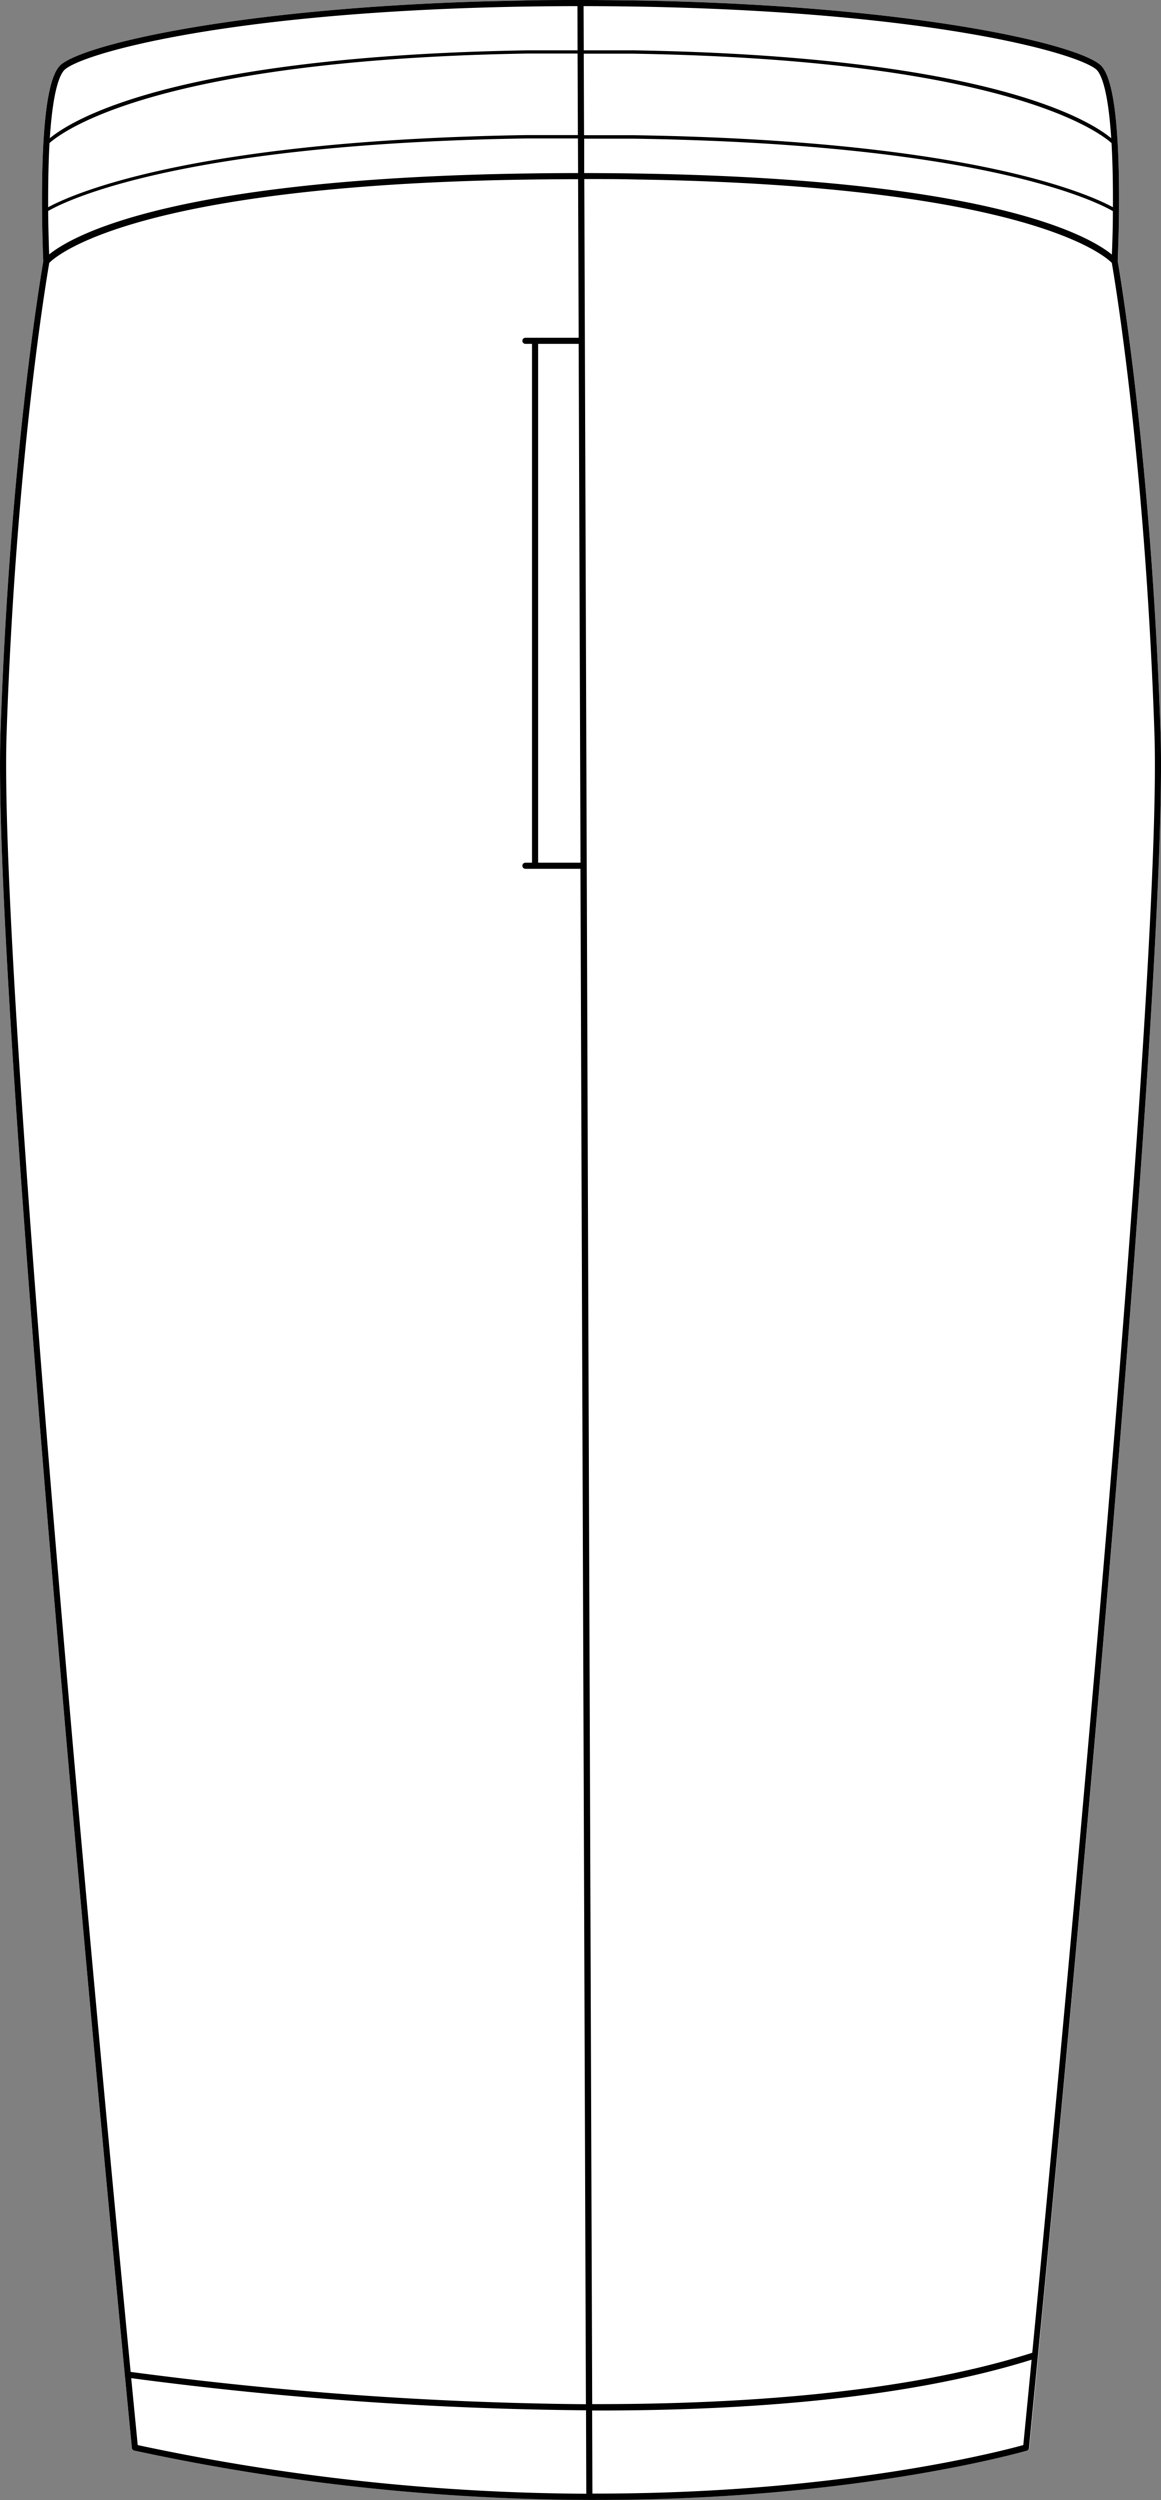
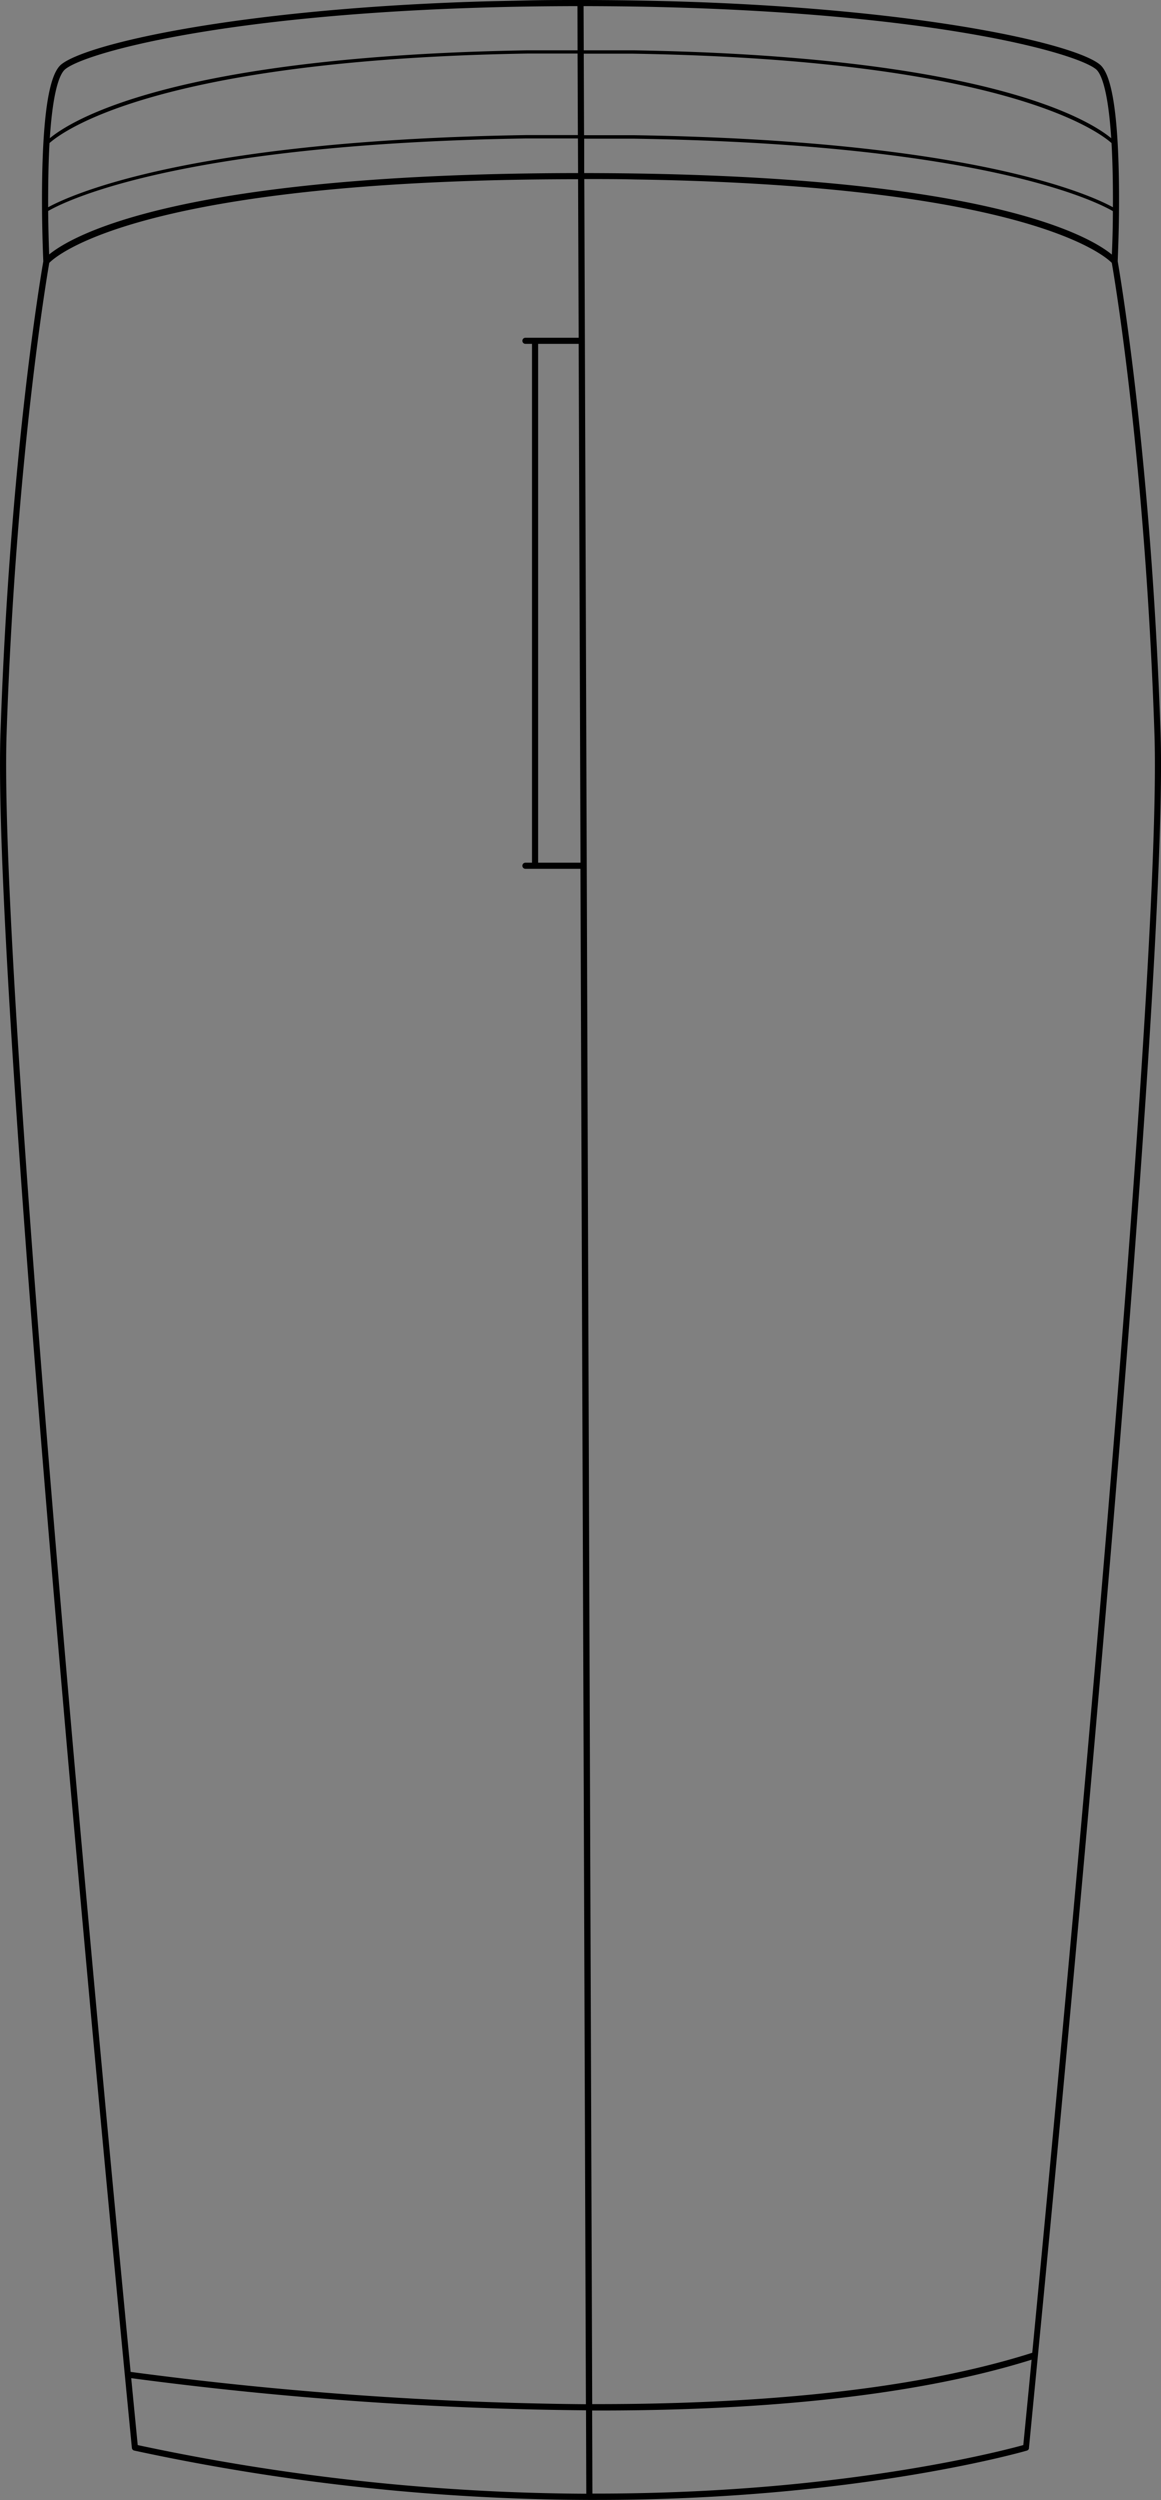
<svg xmlns="http://www.w3.org/2000/svg" viewBox="0 0 337.71 727.02">
  <rect x="0" y="0" width="337.71" height="727.02" fill="#808080" stroke="none" />
  <defs>
    <style>.cls-1{fill:#fff;}</style>
  </defs>
  <g id="Layer_2" data-name="Layer 2">
    <g id="Layer_1-2" data-name="Layer 1">
-       <path class="cls-1" d="M337.58,213.25C339.93,283.4,311,591.61,302,685a0,0,0,0,1,0,0c-1.58,16.45-2.54,26.23-2.6,26.85h0a.45.45,0,0,1,0,.11.86.86,0,0,1-.07.21s0,0-.06.08a.58.58,0,0,1-.14.17l-.1.07-.2.1,0,0c-.27.08-28,8.14-73.72,12.14-14.53,1.27-32,2.21-51.71,2.21h-1.65a1.55,1.55,0,0,1-.21,0,.86.86,0,0,1-.23,0A637.39,637.39,0,0,1,39.05,712.65a.88.88,0,0,1-.69-.78C38,707.72-2.63,295.78.14,213.25,2.85,132.49,12.11,78.76,12.6,76c0-.78-.3-6.83-.37-14.63-.06-7.4.07-14,.38-19.63.74-13.23,2.45-20.76,5.22-23,7.4-6,50.56-15.91,119.71-18.22,5.84-.19,11.1-.31,16.1-.39s10-.12,15.22-.12,10.3,0,15.23.12,10.27.2,16.1.39c69.15,2.31,112.31,12.23,119.7,18.22,2.77,2.25,4.48,9.78,5.22,23,.31,5.62.44,12.23.38,19.63-.06,7.79-.33,13.83-.37,14.63C325.6,78.71,334.88,132.45,337.58,213.25Z" />
      <path d="M337.58,213.25c-2.7-80.8-12-134.54-12.46-137.25,0-.8.31-6.84.37-14.63.06-7.4-.07-14-.38-19.63-.74-13.23-2.45-20.76-5.22-23-7.39-6-50.55-15.91-119.7-18.22-5.83-.19-11.1-.31-16.1-.39S174,0,168.86,0s-10.3,0-15.22.12-10.26.2-16.1.39C68.39,2.82,25.23,12.74,17.83,18.73c-2.77,2.25-4.48,9.78-5.22,23-.31,5.63-.44,12.23-.38,19.63.07,7.8.33,13.85.37,14.63C12.11,78.76,2.85,132.49.14,213.25-2.63,295.78,38,707.72,38.36,711.87a.88.88,0,0,0,.69.78A637.39,637.39,0,0,0,171.21,727a.86.86,0,0,0,.23,0,1.55,1.55,0,0,0,.21,0h1.65c19.75,0,37.18-.94,51.71-2.21,45.68-4,73.45-12.06,73.72-12.14l0,0,.2-.1.1-.07a.58.58,0,0,0,.14-.17s.05,0,.06-.08a.86.86,0,0,0,.07-.21.45.45,0,0,0,0-.11h0c.06-.62,1-10.4,2.6-26.85a0,0,0,0,0,0,0C311,591.61,339.93,283.4,337.58,213.25ZM323.33,41.84c.3,5.31.43,11.51.39,18.43-6-3.31-36.81-17.64-122.63-20.54-5-.18-10.46-.31-16.61-.41H169.89l-.09-23.71h14.41c5.35.09,10.67.23,16.28.43,93.93,3.46,119.08,22.23,122.83,25.57C323.32,41.69,323.33,41.76,323.33,41.84Zm.38,19.56c0,5.52-.19,10.16-.29,12.64-5.87-4.85-31.43-20.17-122.1-23.19-5.63-.19-11.26-.32-16.71-.4-4.71-.07-9.65-.11-14.68-.12l0-10h14.57c6.15.1,11.57.23,16.59.41C289.56,43.7,319.27,58.82,323.71,61.4ZM184.06,1.9c5,.07,10.25.2,16.07.39,75.4,2.51,113,13.29,118.64,17.82,1.26,1,3.48,5,4.46,20.09-5.84-4.86-32.52-21.82-122.7-25.14-5.62-.2-10.95-.34-16.3-.43H169.8l-.05-12.85C174.62,1.79,179.43,1.83,184.06,1.9ZM19,20.11C24.55,15.58,62.2,4.8,137.6,2.29c5.82-.19,11.08-.32,16.07-.39,4.63-.07,9.44-.11,14.3-.12L168,14.63H153.49c-5.35.09-10.68.23-16.3.43C47,18.38,20.33,35.34,14.49,40.2,15.47,25.13,17.69,21.14,19,20.11ZM14.39,41.84c0-.08,0-.15,0-.23C18.15,38.27,43.3,19.5,137.23,16c5.61-.2,10.93-.34,16.27-.43H168l.09,23.71H153.24c-6.15.1-11.58.23-16.6.41C50.81,42.63,20,57,14,60.27,14,53.35,14.09,47.15,14.39,41.84Zm153.76,8.49c-5.16,0-10.22.05-15,.12-5.46.08-11.09.21-16.72.4C45.73,53.87,20.17,69.19,14.3,74c-.09-2.48-.24-7.12-.29-12.64,4.44-2.58,34.15-17.7,122.67-20.69,5-.18,10.43-.31,16.57-.41h14.86ZM1.92,213.31C4.59,133.74,13.63,80.47,14.33,76.45,16.16,74.56,36.78,56,136.46,52.63c5.62-.19,11.24-.32,16.69-.4,4.81-.07,9.85-.11,15-.12l.17,46.11H152.84a.89.89,0,0,0,0,1.78h1.91V250.88h-1.91a.89.89,0,0,0,0,1.78h16l1.59,446.51A1071,1071,0,0,1,38,689.77C29.61,602.92-.47,284.66,1.92,213.31Zm166.94,37.57H156.53V100h11.79ZM40.06,711.05c-.2-2.08-.87-8.9-1.89-19.46a1073.3,1073.3,0,0,0,132.29,9.35l.08,24.26A637.13,637.13,0,0,1,40.06,711.05Zm257.59,0c-4.12,1.15-30.87,8.25-72.85,11.92-14.71,1.28-32.4,2.22-52.48,2.19L172.24,701h1.83c43.72,0,90-3.51,126-14.78C298.75,699.93,297.88,708.76,297.65,711.09Zm2.61-26.84c-36.39,11.55-83.64,15-128,14.93l-2.3-647.07c5,0,9.95,0,14.65.12,5.45.08,11.06.21,16.68.4C301,56,321.6,74.59,323.4,76.45c.7,4,9.74,57.29,12.4,136.86C338.15,283.23,309.31,590.24,300.26,684.25Z" />
    </g>
  </g>
</svg>